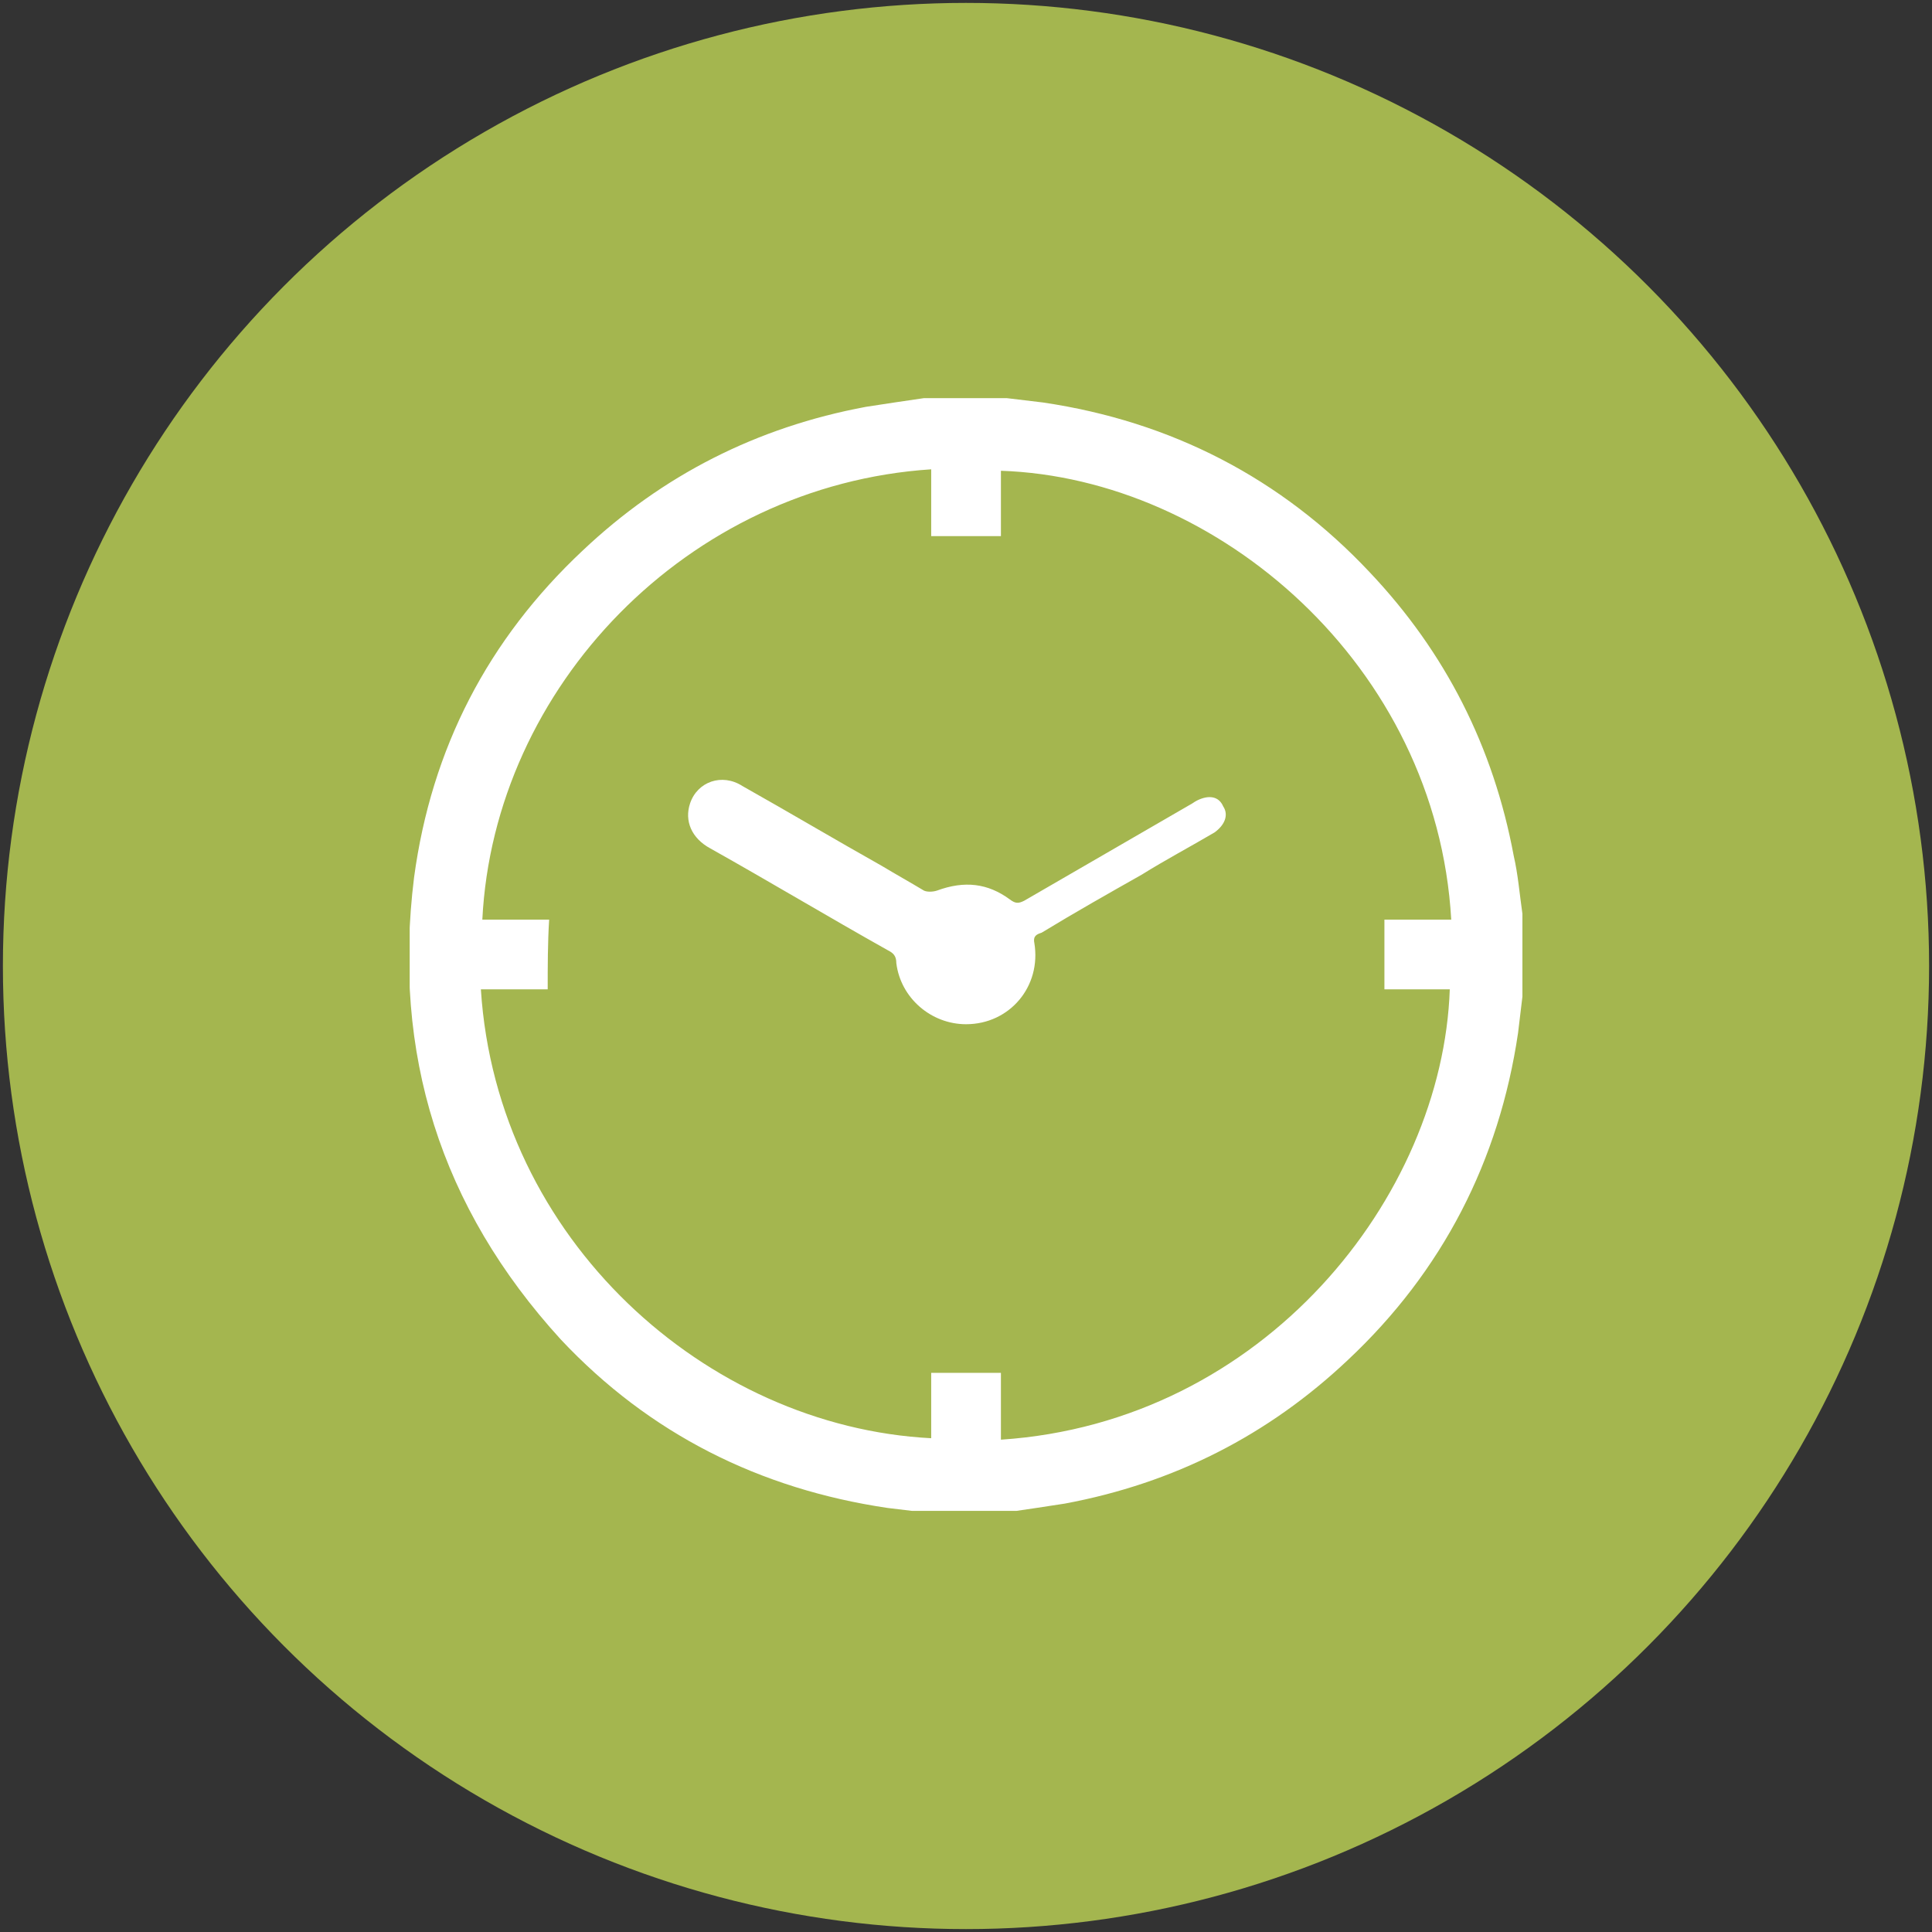
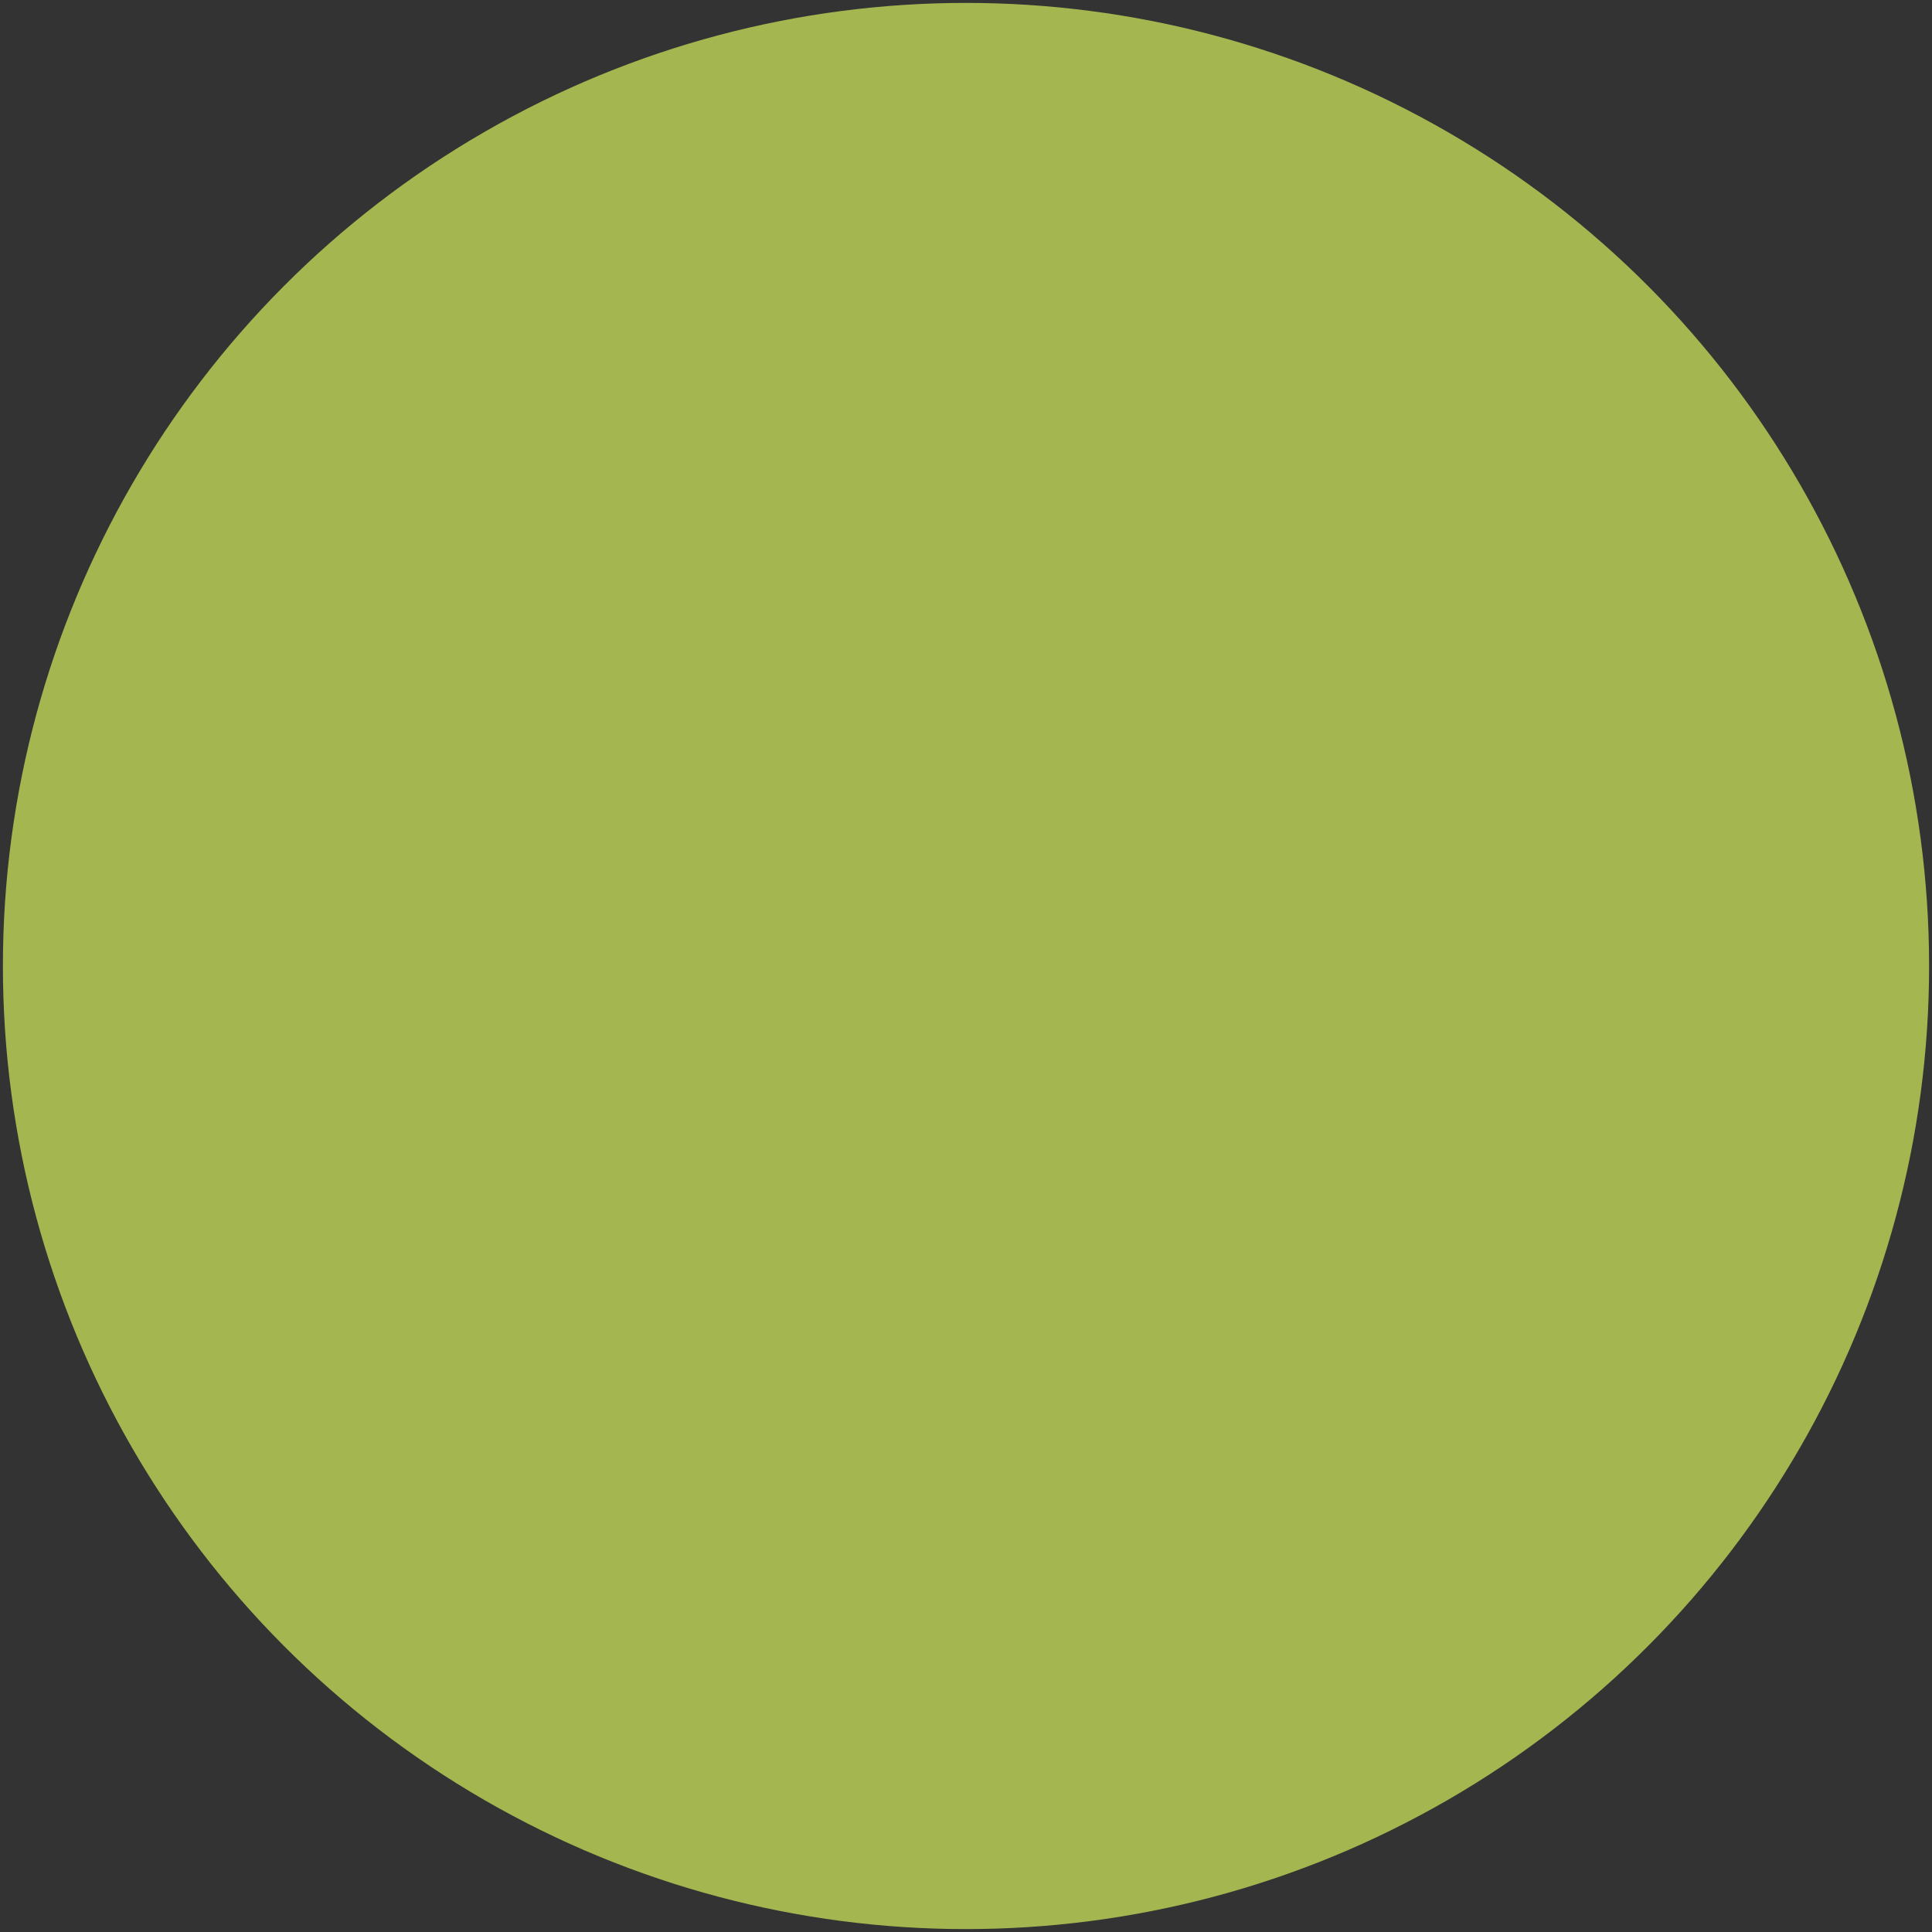
<svg xmlns="http://www.w3.org/2000/svg" xmlns:xlink="http://www.w3.org/1999/xlink" version="1.1" id="Слой_1" x="0px" y="0px" viewBox="0 0 133 133" enable-background="new 0 0 133 133" xml:space="preserve">
  <rect x="0" y="0" width="133" height="133" fill="#333333" stroke="none" />
  <symbol id="Новый_символ_5" viewBox="-38.3 -38.3 76.7 76.7">
-     <path fill="#FFFFFF" d="M38.3,2.8c0-1.9,0-3.8,0-5.7c-0.1-0.8-0.2-1.7-0.3-2.5c-1.3-8.8-5.2-16.4-11.7-22.5   c-5.5-5.2-12-8.5-19.5-9.9c-1.3-0.2-2.6-0.4-4-0.6c-1.9,0-3.8,0-5.7,0c-0.8,0.1-1.7,0.2-2.5,0.3c-8.8,1.3-16.4,5.1-22.5,11.6   C-36.2-17.4-39.5-6.8-38,5.3c1.2,8.9,5.1,16.4,11.6,22.5c5.5,5.2,12,8.5,19.5,9.9c1.3,0.2,2.6,0.4,4,0.6c1.9,0,3.8,0,5.7,0   c0.8-0.1,1.7-0.2,2.5-0.3c8.8-1.3,16.4-5.2,22.5-11.7c5.2-5.5,8.5-12,9.9-19.5C38,5.5,38.1,4.2,38.3,2.8z M-28.8-2.4   c-1.6,0-3.1,0-4.6,0c1.1-17.2,15.5-30.1,31-30.9c0,1.5,0,3,0,4.5c1.6,0,3.2,0,4.8,0c0-1.6,0-3.1,0-4.6c18.1,1.2,30.4,16.7,30.9,31   c-1.5,0-3,0-4.5,0c0,1.6,0,3.2,0,4.8c1.5,0,3.1,0,4.6,0c-1,17.5-16.1,30.4-31,30.9c0-1.5,0-3,0-4.5c-1.6,0-3.2,0-4.8,0   c0,1.6,0,3.1,0,4.6c-16.8-1.1-30.1-15-30.9-31c1.5,0,3,0,4.6,0C-28.8,0.8-28.8-0.8-28.8-2.4z" />
-     <path fill="#FFFFFF" d="M0-4.8c-2.4,0-4.5,1.8-4.8,4.2c0,0.5-0.2,0.7-0.6,0.9c-4.1,2.3-8.1,4.7-12.2,7c-1.3,0.7-1.8,1.9-1.4,3.1   c0.5,1.5,2.2,2.1,3.6,1.2c3.2-1.8,6.4-3.7,9.6-5.5c1-0.6,1.9-1.1,2.9-1.7c0.2-0.1,0.6-0.1,0.9,0C-0.1,5.1,1.5,4.9,3,3.8   c0.4-0.3,0.6-0.3,1-0.1c3.8,2.2,7.6,4.4,11.4,6.6c0.2,0.1,0.3,0.2,0.5,0.3c0.8,0.4,1.5,0.3,1.8-0.4c0.4-0.6,0.1-1.3-0.6-1.8   c-1.7-1-3.4-1.9-5-2.9c-2.3-1.3-4.6-2.6-6.9-4C4.9,1.4,4.6,1.3,4.7,0.8C5.2-2.2,3-4.8,0-4.8z" />
-   </symbol>
+     </symbol>
  <g>
    <circle fill="#A4B64F" cx="66.5" cy="66.5" r="66.3" />
    <use xlink:href="#Новый_символ_5" width="76.7" height="76.7" x="-38.3" y="-38.3" transform="matrix(1 0 0 -1 66.504 65.708)" overflow="visible" />
  </g>
</svg>